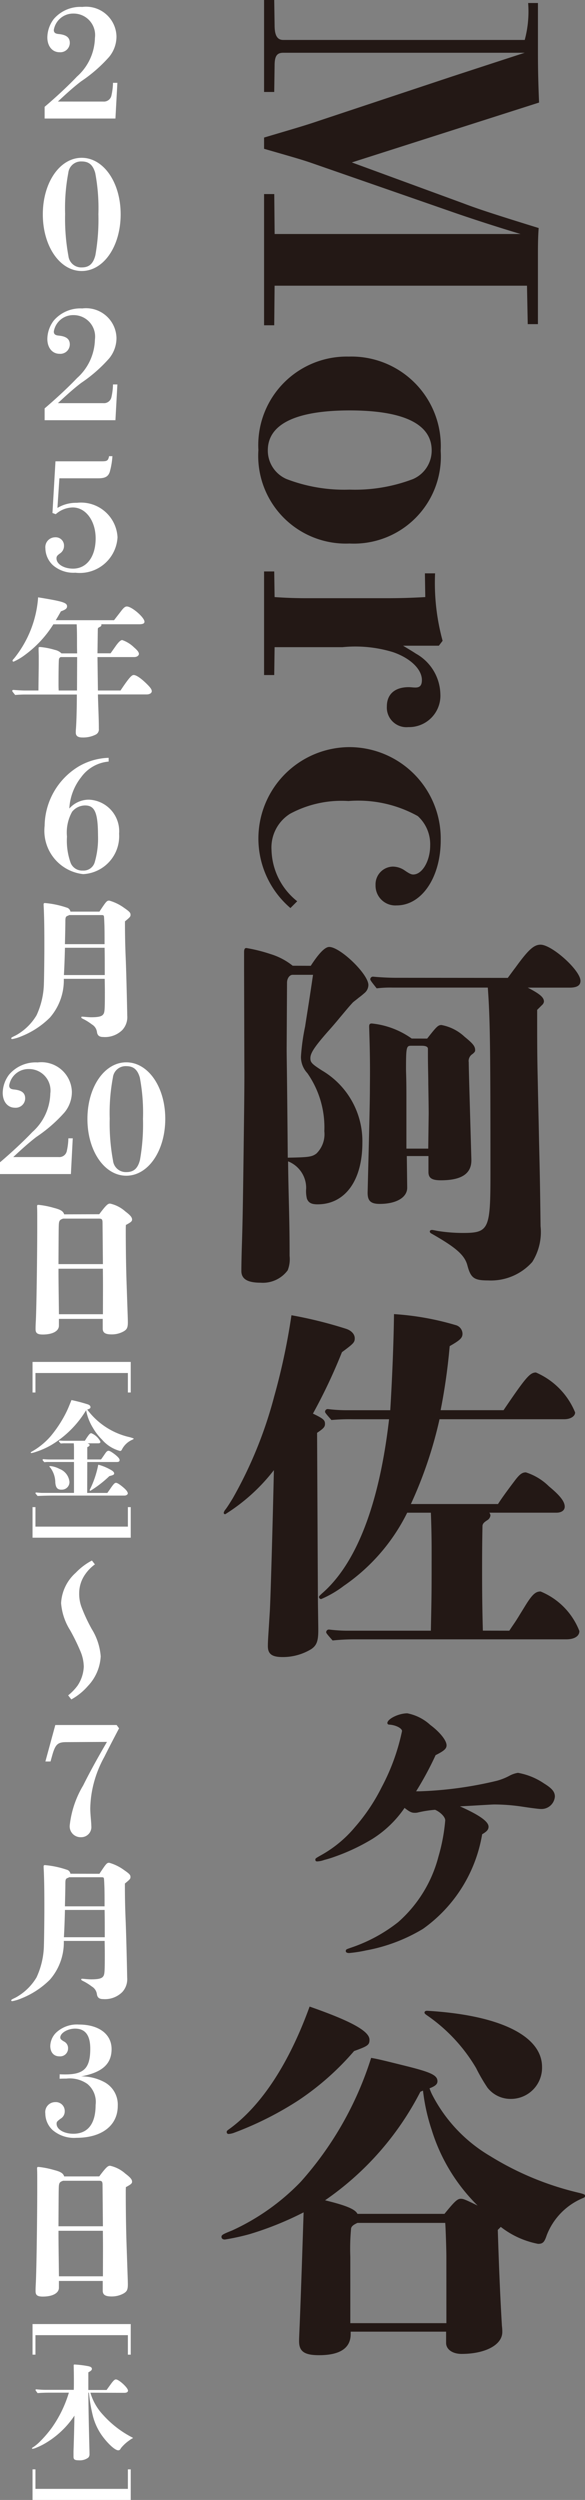
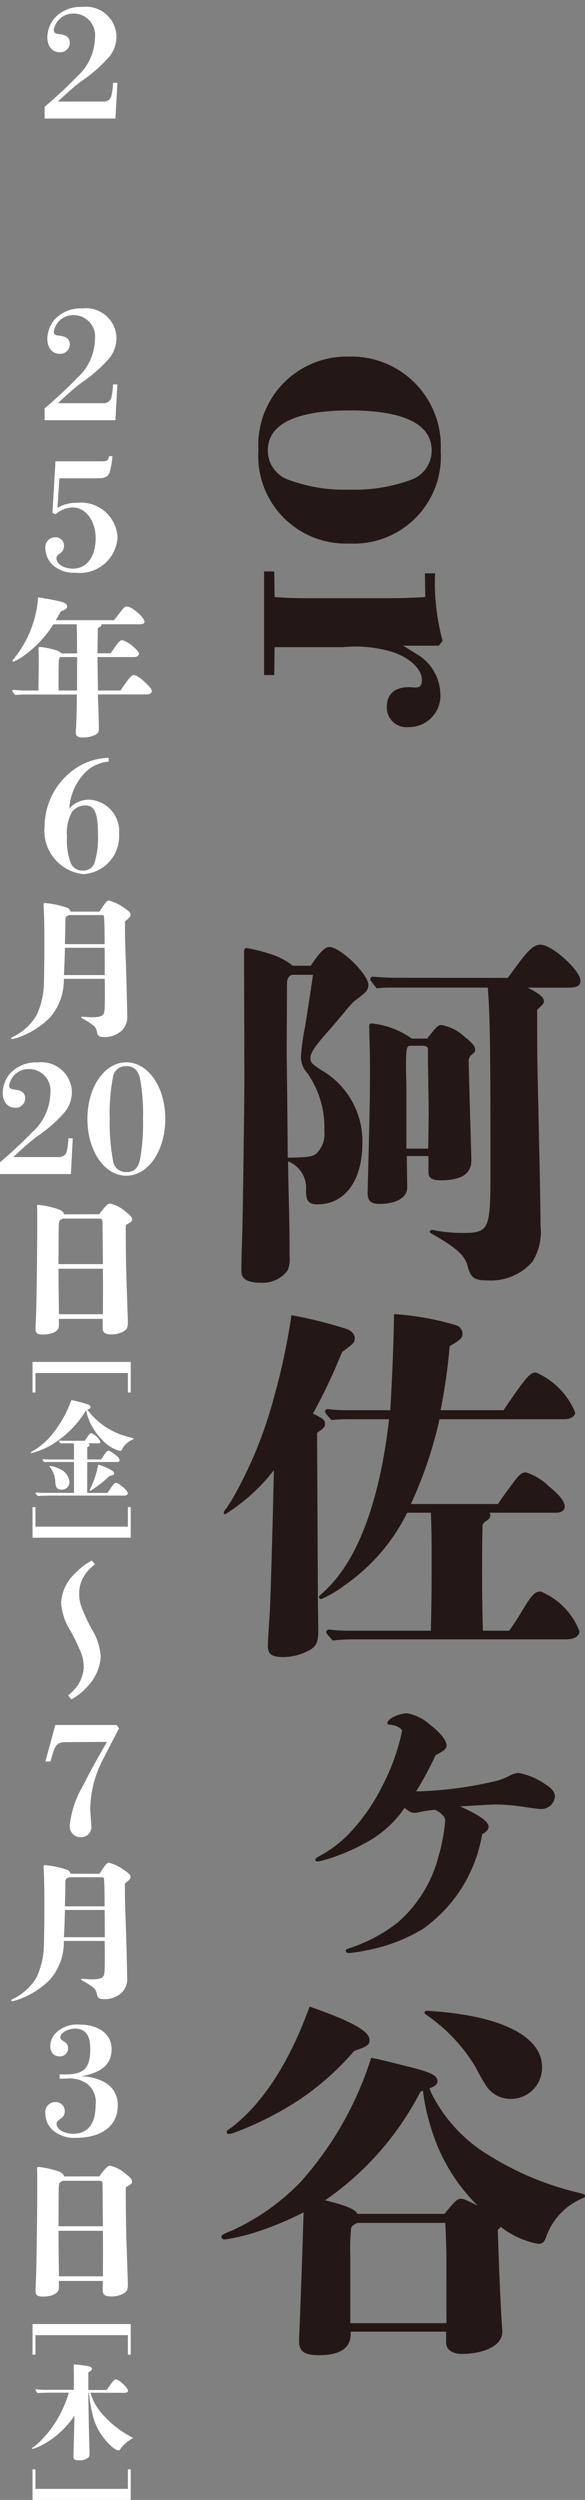
<svg xmlns="http://www.w3.org/2000/svg" viewBox="0 0 33.008 140.994">
  <rect x="0" y="0" width="33.008" height="140.994" fill="#808080" stroke="none" />
  <defs>
    <style>.cls-1{fill:#231815;}.cls-2{fill:#fff;}</style>
  </defs>
  <g id="レイヤー_2" data-name="レイヤー 2">
    <g id="レイアウト">
-       <path class="cls-1" d="M15.473,0l.021,1.424c0,.574.149.829.488.829H29.607A6.156,6.156,0,0,0,29.8.17h.553V3c0,.935.021,1.764.063,2.784L19.852,9.161l6.269,2.3c.724.276,1.531.553,4.273,1.4-.042.575-.042,1.106-.042,1.574v3.846h-.575l-.042-2.168H15.494l-.021,2.232H14.9v-7.4h.575l.021,2.253h13.88c-1.425-.425-2.977-.934-4.018-1.3l-7.822-2.72c-.553-.191-1.169-.362-2.636-.786V7.758c1.574-.468,2.318-.68,3.061-.935l7.546-2.509c1.105-.361,2.466-.807,4.1-1.338H15.982c-.361,0-.488.191-.488.722l-.021,1.489H14.9V0Z" />
      <path class="cls-1" d="M14.58,25.383a4.992,4.992,0,0,1,5.1-5.272,5.045,5.045,0,0,1,5.185,5.314,4.909,4.909,0,0,1-5.143,5.229A4.944,4.944,0,0,1,14.58,25.383Zm.531.021a1.749,1.749,0,0,0,1.063,1.616,9.075,9.075,0,0,0,3.55.594A9.193,9.193,0,0,0,23.3,27.02,1.748,1.748,0,0,0,24.357,25.4c0-1.488-1.593-2.253-4.633-2.253C16.7,23.151,15.111,23.916,15.111,25.4Z" />
      <path class="cls-1" d="M15.473,32.229l.021,1.446c.616.042,1.169.063,1.807.063h4.506c.807,0,1.423-.021,2.189-.063l-.021-1.339h.574a12.36,12.36,0,0,0,.425,3.805l-.212.276h-2.02c.383.233.531.318.723.446a2.686,2.686,0,0,1,1.382,2.275,1.77,1.77,0,0,1-1.808,1.87,1.106,1.106,0,0,1-1.211-1.169c0-.681.446-1.084,1.233-1.084.127,0,.234.021.382.021.255,0,.362-.128.362-.425,0-.595-.638-1.233-1.637-1.573A7.266,7.266,0,0,0,19.32,36.5H15.494l-.021,1.572H14.9V32.229Z" />
-       <path class="cls-1" d="M16.387,51.213a5.156,5.156,0,0,1,3.273-9.076,5.159,5.159,0,0,1,5.207,5.25c0,2.083-1.062,3.677-2.486,3.677a1.116,1.116,0,0,1-1.191-1.148,1,1,0,0,1,.978-1.041,1.2,1.2,0,0,1,.659.212c.277.191.383.234.488.234.511,0,.957-.765.957-1.636a2.141,2.141,0,0,0-.7-1.659,6.919,6.919,0,0,0-3.911-.849,6.114,6.114,0,0,0-3.3.722,2.245,2.245,0,0,0-1.041,2.04A3.807,3.807,0,0,0,16.77,50.83Z" />
      <path class="cls-1" d="M17.534,54.47c.468-.723.808-1.063,1.042-1.063.616,0,2.21,1.531,2.21,2.147a.6.6,0,0,1-.212.446c-.149.128-.171.148-.341.276-.127.107-.191.149-.318.255-.255.277-.319.362-.766.893-.191.234-.467.553-.658.765-.765.872-.978,1.212-.978,1.488,0,.234.064.319.659.7a4.623,4.623,0,0,1,2.274,4.081c0,2.125-.977,3.465-2.529,3.465-.34,0-.511-.086-.6-.32a1.788,1.788,0,0,1-.042-.574,1.614,1.614,0,0,0-1.02-1.53c.021,2,.085,3.125.085,5.123v.212a1.706,1.706,0,0,1-.107.809,1.74,1.74,0,0,1-1.53.7c-.744,0-1.084-.213-1.084-.659,0-.149,0-.383.022-1.233.042-1.255.063-2.211.106-5.611.021-1.723.042-3.062.042-4.231L13.772,54.7v-1c0-.17.042-.233.127-.233a9,9,0,0,1,1.361.34,3.749,3.749,0,0,1,1.254.659Zm-1.36,4.7c0,.489.021,1.1.063,6.122,1.169-.021,1.361-.043,1.617-.234A1.527,1.527,0,0,0,18.3,63.8a5.33,5.33,0,0,0-.957-3.274,1.341,1.341,0,0,1-.362-.935,12.057,12.057,0,0,1,.235-1.7c.105-.7.19-1.169.446-2.913H16.514c-.17,0-.319.192-.319.447Zm7.929-.595c.531-.68.616-.765.807-.765a2.6,2.6,0,0,1,1.3.659c.468.383.6.531.6.764,0,.065-.022.107-.149.213a.461.461,0,0,0-.213.468c0,.318.042,1.722.149,5.484.021.85-.638,1.169-1.722,1.169-.51,0-.7-.127-.7-.467V65.2H22.954l.022,1.785c0,.553-.617.914-1.552.914-.531,0-.7-.191-.68-.7.042-1.723.127-4.825.127-5.8,0-.339.022-1.253-.021-2.784l-.021-.722c0-.127.042-.17.149-.17a4.7,4.7,0,0,1,2.252.85Zm4.547-3.423c.128-.17.341-.466.426-.573.723-1,1.041-1.3,1.424-1.3.638,0,2.253,1.446,2.253,2.041,0,.255-.191.382-.616.382h-2.36c.7.361.914.553.914.787a.3.3,0,0,1-.106.192l-.276.275v.787c0,2.083.021,2.529.043,3.677.021,1,.042,1.828.063,2.934.043,1.743.064,2.912.085,4.8a3.159,3.159,0,0,1-.468,2.02,3.122,3.122,0,0,1-2.486,1.041c-.787,0-.979-.127-1.169-.829-.149-.595-.638-1.02-2.02-1.807-.085-.042-.106-.085-.106-.127s.043-.085.128-.085c.042,0,.233.042.361.064a9.108,9.108,0,0,0,1.381.106c1.467,0,1.552-.213,1.552-3.316,0-7.227-.021-8.757-.149-10.522H22.146a6.2,6.2,0,0,0-.892.043c-.34-.425-.361-.468-.361-.511a.15.15,0,0,1,.169-.148c.425.043.978.063,1.234.063Zm-4.462,7.674c0-.106,0-.4-.022-1.7,0-.468-.021-1-.021-1.637v-.34c0-.106-.107-.17-.362-.17h-.574c-.275,0-.3.043-.3,1.338,0,.213.022.405.022,1.574v2.89h1.232Z" />
      <path class="cls-1" d="M17.938,90.269c0,.211.021,1.38.021,1.678,0,.595-.085.851-.4,1.063a3.078,3.078,0,0,1-1.616.446c-.595,0-.829-.17-.829-.616,0-.3.022-.531.107-1.913.042-.573.17-5.144.233-8.013A10.48,10.48,0,0,1,12.709,85.4a.078.078,0,0,1-.085-.085.446.446,0,0,1,.106-.191c.107-.148.192-.276.4-.616a23.856,23.856,0,0,0,2.338-5.739,37.005,37.005,0,0,0,.977-4.591,24.056,24.056,0,0,1,3.082.765c.32.106.489.319.489.532,0,.233-.064.3-.722.786a30.807,30.807,0,0,1-1.637,3.465c.573.276.68.361.68.574,0,.17-.064.255-.446.51Zm10.8,1.7c.234-.362.3-.425.595-.914l.276-.447c.425-.7.617-.85.893-.85a3.96,3.96,0,0,1,2.189,2.232c0,.3-.3.467-.744.467H19.979a11.715,11.715,0,0,0-1.212.064c-.34-.382-.362-.425-.362-.467a.153.153,0,0,1,.171-.149,8.722,8.722,0,0,0,.935.064h4.8c.043-2.148.043-2.02.043-4.528,0-.872-.021-1.573-.043-2.126H22.976A10.809,10.809,0,0,1,19.4,89.439a5.922,5.922,0,0,1-1.275.745A.119.119,0,0,1,18,90.077c0-.064.042-.085.148-.191,1.956-1.68,3.252-5.038,3.805-9.842h-2.04a11.417,11.417,0,0,0-1.212.043c-.34-.383-.361-.425-.361-.468a.151.151,0,0,1,.17-.148,8.7,8.7,0,0,0,.935.063H22.02c.105-1.722.191-3.763.211-5.42a15.661,15.661,0,0,1,3.465.616.515.515,0,0,1,.4.49c0,.233-.128.361-.723.7a33.679,33.679,0,0,1-.511,3.613h3.55c1.254-1.849,1.488-2.126,1.828-2.126a4.173,4.173,0,0,1,2.211,2.254c0,.212-.256.382-.617.382H24.8a23.8,23.8,0,0,1-1.616,4.783H28.1c.105-.171.4-.6.913-1.275.3-.405.447-.511.659-.511a3.25,3.25,0,0,1,1.3.787c.616.51.892.85.892,1.148,0,.212-.191.339-.467.339H27.609a.282.282,0,0,1,.064.15.363.363,0,0,1-.149.255c-.234.148-.276.212-.3.318-.022,1.106-.022,1.977-.022,2.529,0,.66,0,1.85.043,3.4Z" />
      <path class="cls-1" d="M23.7,101.027a21.567,21.567,0,0,0,4.336-.594,3.377,3.377,0,0,0,.7-.277,1.465,1.465,0,0,1,.489-.17,3.77,3.77,0,0,1,1.466.595c.447.276.617.468.617.744a.757.757,0,0,1-.787.7c-.127,0-.6-.063-1.02-.127a10.756,10.756,0,0,0-1.615-.128c-.128,0-.766.043-1.935.107,1.149.51,1.615.871,1.615,1.147,0,.17-.105.277-.361.426a8.206,8.206,0,0,1-3.337,5.335A9.531,9.531,0,0,1,20.659,110a7.492,7.492,0,0,1-.957.149c-.127,0-.191-.042-.191-.106,0-.106.043-.106.276-.191a8.839,8.839,0,0,0,2.679-1.446,7.389,7.389,0,0,0,2.274-3.7,10.317,10.317,0,0,0,.382-2.041c0-.191-.276-.468-.573-.595a6.274,6.274,0,0,0-.957.149.664.664,0,0,1-.192.021c-.17,0-.276-.043-.573-.276a6.189,6.189,0,0,1-1.806,1.743,11.341,11.341,0,0,1-2.168,1.021,5.716,5.716,0,0,1-.553.169,1.349,1.349,0,0,1-.4.085c-.064,0-.107-.021-.107-.106,0-.063.043-.085.3-.233a6.782,6.782,0,0,0,1.934-1.595,10.644,10.644,0,0,0,1.509-2.253,11.9,11.9,0,0,0,1.148-3.167c0-.148-.34-.34-.723-.361a.1.1,0,0,1-.106-.085c0-.235.637-.553,1.127-.553a2.664,2.664,0,0,1,1.3.659c.489.361.915.85.915,1.148,0,.191-.15.318-.618.552a18.462,18.462,0,0,1-1.1,2.04Z" />
      <path class="cls-1" d="M19.787,131.64c0,.786-.595,1.19-1.785,1.19-.829,0-1.127-.213-1.127-.786,0-.213.021-.553.064-1.68.064-1.7.106-2.954.192-5.59a18.11,18.11,0,0,1-3.062,1.233,13.043,13.043,0,0,1-1.381.3c-.127,0-.191-.064-.191-.15,0-.105.064-.148.6-.361a12.733,12.733,0,0,0,3.868-2.741,19.08,19.08,0,0,0,3.976-6.993c.361.063.466.085,2,.467,1.36.34,1.742.51,1.742.85,0,.17-.127.276-.447.4a2.572,2.572,0,0,0,.17.4,8.544,8.544,0,0,0,3.253,3.422,16.773,16.773,0,0,0,5.059,2.083c.233.064.3.085.3.17,0,.042-.042.085-.106.107a3.714,3.714,0,0,0-2.062,2.1c-.127.383-.212.49-.488.49a4.929,4.929,0,0,1-2.105-.956l-.17.169c.064,2,.127,3.614.234,5.42a2.23,2.23,0,0,1,.021.34c0,.723-.956,1.234-2.3,1.234-.51,0-.871-.256-.871-.618v-.637H19.787Zm.192-15.963a15.388,15.388,0,0,1-3.146,2.784,18.706,18.706,0,0,1-3.635,1.828,1.055,1.055,0,0,1-.3.064.1.1,0,0,1-.106-.106c0-.043,0-.064.085-.128,1.85-1.317,3.423-3.72,4.592-6.95,2.316.808,3.379,1.381,3.379,1.87C20.85,115.337,20.744,115.4,19.979,115.677Zm5.1,9.182c.553-.68.723-.85.914-.85.149,0,.212.021.956.383a10.227,10.227,0,0,1-2.593-4.273,10.917,10.917,0,0,1-.489-2.211l-.148.065a16.665,16.665,0,0,1-5.378,6.121c1.233.3,1.7.51,1.828.765Zm.107,2.423c0-.425-.043-1.7-.065-1.913H20.17c-.233.107-.34.192-.361.319a12.428,12.428,0,0,0-.043,1.594v3.741h5.421Zm3.634-8.906a1.646,1.646,0,0,1-1.318-.638,9.914,9.914,0,0,1-.638-1.1,9.392,9.392,0,0,0-2.742-2.955c-.127-.085-.17-.128-.17-.17,0-.064.043-.107.15-.107,4.059.235,6.482,1.4,6.482,3.167A1.756,1.756,0,0,1,28.821,118.376Z" />
      <path class="cls-2" d="M2.518,6.025C3.2,5.447,3.878,4.81,4.345,4.317A3,3,0,0,0,5.356,2.142,1.212,1.212,0,0,0,4.149.765a1.105,1.105,0,0,0-1.113.925c0,.145.076.213.28.23.434.043.622.2.622.5a.533.533,0,0,1-.579.526c-.408,0-.688-.34-.688-.841A1.754,1.754,0,0,1,3.036,1.07,1.975,1.975,0,0,1,4.643.391,1.718,1.718,0,0,1,6.572,2.048a1.81,1.81,0,0,1-.417,1.164A8.213,8.213,0,0,1,4.574,4.589c-.467.357-.9.757-1.308,1.139H5.824a.433.433,0,0,0,.467-.357,3.6,3.6,0,0,0,.085-.7h.247l-.11,2.014H2.518Z" />
-       <path class="cls-2" d="M4.608,15.285c-1.232,0-2.192-1.4-2.192-3.195S3.376,8.9,4.608,8.9s2.2,1.384,2.2,3.186S5.85,15.285,4.608,15.285Zm-.748-.849a.727.727,0,0,0,.757.646c.416,0,.646-.213.765-.688a11.547,11.547,0,0,0,.17-2.313,10.686,10.686,0,0,0-.179-2.328c-.136-.477-.382-.647-.765-.647a.722.722,0,0,0-.755.647,10.7,10.7,0,0,0-.179,2.311A11.622,11.622,0,0,0,3.86,14.436Z" />
      <path class="cls-2" d="M2.518,23.033c.679-.578,1.36-1.216,1.827-1.708a3,3,0,0,0,1.011-2.176,1.212,1.212,0,0,0-1.207-1.377,1.105,1.105,0,0,0-1.113.926c0,.145.076.213.28.23.434.043.622.2.622.5a.533.533,0,0,1-.579.526c-.408,0-.688-.34-.688-.841a1.754,1.754,0,0,1,.365-1.037,1.976,1.976,0,0,1,1.607-.68,1.718,1.718,0,0,1,1.929,1.658,1.812,1.812,0,0,1-.417,1.164A8.249,8.249,0,0,1,4.574,21.6c-.467.357-.9.757-1.308,1.138H5.824a.432.432,0,0,0,.467-.356,3.6,3.6,0,0,0,.085-.7h.247L6.513,23.7H2.518Z" />
      <path class="cls-2" d="M3.24,28.647a2.046,2.046,0,0,1,1.1-.289A2.063,2.063,0,0,1,6.631,30.3a2.131,2.131,0,0,1-2.379,2,1.771,1.771,0,0,1-1.258-.416,1.331,1.331,0,0,1-.433-.96.555.555,0,0,1,.551-.621.467.467,0,0,1,.5.476.513.513,0,0,1-.238.442c-.152.11-.187.162-.187.272,0,.323.416.578.935.578.757,0,1.275-.655,1.275-1.709,0-.968-.544-1.742-1.292-1.742A1.481,1.481,0,0,0,3.146,29l-.186-.067.17-2.916H5.765c.28,0,.339-.042.39-.289h.188a4.307,4.307,0,0,1-.154.9c-.093.255-.263.348-.654.348H3.351Z" />
      <path class="cls-2" d="M6.8,38.944c.442-.663.62-.875.739-.875.161,0,.459.212.824.586.145.154.2.239.2.332s-.11.178-.28.178H5.525c.018.731.052,1.36.052,1.888V41.1a.326.326,0,0,1-.179.332,1.571,1.571,0,0,1-.748.161c-.254,0-.374-.085-.374-.28,0-.043,0-.111.009-.213.026-.315.051-1.122.051-1.93H1.455c-.2,0-.408.009-.6.026C.7,39,.689,38.987.689,38.97a.062.062,0,0,1,.069-.06c.213.018.493.034.629.034h.782c.008-.994.017-1.173.017-1.589v-.339c0-.112-.009-.23-.009-.426,0-.076,0-.1.085-.1a4.091,4.091,0,0,1,.825.161.742.742,0,0,1,.382.2h.884c-.008-.256-.008-.443-.008-.571,0-.381,0-.713-.018-1.07H3.01a6.2,6.2,0,0,1-1.589,1.717,3.282,3.282,0,0,1-.654.39.056.056,0,0,1-.06-.05c0-.026.009-.051.085-.128a6.172,6.172,0,0,0,1.359-3.45c1.4.229,1.632.3,1.632.509,0,.119-.085.188-.347.281-.128.229-.213.374-.29.5h3.29c.135-.179.271-.349.407-.528s.221-.246.315-.246c.28,0,.994.62.994.859,0,.1-.093.144-.306.144H5.713a.1.1,0,0,1,.009.051c0,.034-.034.068-.077.094-.12.059-.127.067-.127.17L5.5,36.846h.74l.288-.408c.162-.23.282-.34.367-.34a1.8,1.8,0,0,1,.67.416c.188.161.273.272.273.365s-.11.179-.264.179H5.5l.025,1.886ZM3.427,37.058a.158.158,0,0,0-.1.119c-.016.059-.025.7-.025,1.411,0,.1,0,.17.009.356H4.345l.008-1.886Z" />
      <path class="cls-2" d="M6.13,42.952a2.141,2.141,0,0,0-1.547.876A3.118,3.118,0,0,0,3.911,45.6a1.481,1.481,0,0,1,1.1-.5,1.781,1.781,0,0,1,1.709,1.92A2.143,2.143,0,0,1,4.693,49.3a2.461,2.461,0,0,1-2.175-2.72A3.975,3.975,0,0,1,4.43,43.232a3.559,3.559,0,0,1,1.7-.492ZM4.8,45.426a.956.956,0,0,0-.732.356,2.4,2.4,0,0,0-.289,1.4,3.7,3.7,0,0,0,.213,1.5.7.7,0,0,0,.68.417.654.654,0,0,0,.672-.468,4.792,4.792,0,0,0,.186-1.513C5.526,45.834,5.348,45.426,4.8,45.426Z" />
      <path class="cls-2" d="M5.611,51.414c.382-.578.416-.621.552-.621A2.634,2.634,0,0,1,7,51.2c.289.2.365.273.365.383s-.007.127-.314.382c0,.688.009,1.3.043,2.1s.085,3.018.085,3.205a1.071,1.071,0,0,1-.28.824,1.389,1.389,0,0,1-1.081.391c-.229,0-.322-.1-.347-.28a.587.587,0,0,0-.281-.426,3.163,3.163,0,0,0-.519-.322c-.059-.025-.085-.052-.085-.085,0-.018.018-.034.052-.034s.119.009.2.016.229.018.3.018c.4,0,.594-.043.679-.153s.1-.188.1-1.224c0-.187,0-.289-.009-.791H3.6a3.2,3.2,0,0,1-.783,2.185,4.781,4.781,0,0,1-1.623,1.062,2.382,2.382,0,0,1-.509.153.049.049,0,0,1-.051-.051c0-.033.051-.06.246-.153a3.107,3.107,0,0,0,1.182-1.139,4.49,4.49,0,0,0,.416-1.827c.008-.187.025-1.284.025-2.048,0-1.088-.009-1.522-.025-1.955,0-.1-.017-.324-.017-.425,0-.06.025-.076.076-.076a5.153,5.153,0,0,1,1.216.255.288.288,0,0,1,.221.229Zm.3,3.578c0-.748,0-1.1-.009-1.539H3.665c-.009.315-.026,1-.06,1.539ZM5.9,53.25c0-.612,0-.638-.007-1.046-.009-.221-.009-.264-.018-.408-.008-.17-.017-.187-.152-.187H3.9a.27.27,0,0,1-.067.035c-.119.042-.145.085-.145.314,0,.28-.017.96-.025,1.292Z" />
      <path class="cls-2" d="M0,65.553c.68-.578,1.36-1.216,1.827-1.708a3.008,3.008,0,0,0,1.012-2.176,1.212,1.212,0,0,0-1.207-1.377,1.1,1.1,0,0,0-1.113.926c0,.144.076.213.28.229.433.043.621.2.621.5a.533.533,0,0,1-.578.527c-.408,0-.689-.34-.689-.841A1.746,1.746,0,0,1,.519,60.6a1.971,1.971,0,0,1,1.606-.68,1.718,1.718,0,0,1,1.93,1.657,1.814,1.814,0,0,1-.417,1.164,8.211,8.211,0,0,1-1.581,1.377c-.467.358-.9.757-1.309,1.139H3.307a.431.431,0,0,0,.466-.357,3.6,3.6,0,0,0,.085-.7h.247L4,66.216H0Z" />
      <path class="cls-2" d="M7.125,66.309c-1.232,0-2.192-1.4-2.192-3.2s.96-3.195,2.192-3.195,2.2,1.385,2.2,3.186S8.366,66.309,7.125,66.309Zm-.748-.85a.726.726,0,0,0,.757.646c.416,0,.645-.212.764-.688a11.464,11.464,0,0,0,.17-2.313,10.7,10.7,0,0,0-.178-2.328c-.136-.476-.382-.646-.765-.646a.723.723,0,0,0-.756.646,10.786,10.786,0,0,0-.179,2.312A11.516,11.516,0,0,0,6.377,65.459Z" />
      <path class="cls-2" d="M5.6,68.481c.4-.536.493-.6.611-.6a1.9,1.9,0,0,1,.858.441c.282.213.383.332.383.459,0,.1-.068.154-.349.306-.007.128-.007.213-.007.247,0,1.012.016,2.192.05,3.136l.051,1.5c.009.246.017.493.017.6,0,.306-.051.408-.238.518a1.361,1.361,0,0,1-.68.17c-.357,0-.5-.094-.5-.331v-.544H3.324v.382c0,.307-.356.5-.909.5-.3,0-.408-.076-.408-.3,0-.11,0-.195.017-.51.042-.918.077-3.968.077-5.1v-.774c0-.178,0-.356-.009-.518,0-.093.009-.111.077-.111a4.819,4.819,0,0,1,.866.17c.392.1.527.188.587.366Zm.186.493c0-.2-.034-.246-.2-.246H3.562c-.2.068-.238.119-.246.4-.008.229-.008.544-.017,2.167H5.807Zm.025,3.68c0-.263,0-.451-.007-1.1H3.3c0,.858.017,1.709.025,2.567H5.807Z" />
      <path class="cls-2" d="M7.376,76.811v1.725h-.16v-1.1H2v1.1H1.836V76.811Z" />
      <path class="cls-2" d="M7.466,81.2a1.183,1.183,0,0,0-.566.512c-.053.107-.071.119-.136.119a2.035,2.035,0,0,1-1.006-.637,3.181,3.181,0,0,1-.518-.671,2.856,2.856,0,0,1-.381-.989A5.746,5.746,0,0,1,2.89,81.5a4.468,4.468,0,0,1-.875.387,1.4,1.4,0,0,1-.244.065c-.024,0-.036-.011-.036-.023s.012-.036.047-.054A4.016,4.016,0,0,0,2.859,81a6.918,6.918,0,0,0,.875-1.339c.09-.184.125-.267.3-.7a9.534,9.534,0,0,1,.922.244c.1.036.15.089.15.154s-.048.1-.185.138a4.112,4.112,0,0,0,2.422,1.564c.113.037.2.06.2.079S7.525,81.169,7.466,81.2Zm-1.41,3c.071-.095.148-.209.231-.328.131-.183.191-.243.256-.243s.2.077.417.262c.173.148.25.256.25.339,0,.059-.09.119-.179.119H3.068c-.315,0-.63.006-.946.023C2.009,84.239,2,84.228,2,84.216a.043.043,0,0,1,.048-.042c.112.012.267.024.339.024H4.175V82.454H2.759a1.822,1.822,0,0,0-.256.012c-.1-.107-.1-.119-.1-.131a.043.043,0,0,1,.048-.041c.113.012.262.018.333.018H4.175v-.62c0-.13-.006-.2-.012-.291H3.681a1.751,1.751,0,0,0-.25.012c-.1-.1-.107-.113-.107-.125a.042.042,0,0,1,.047-.042c.078.006.185.012.233.012H4.788c.208-.333.285-.428.362-.428a.99.99,0,0,1,.519.487.1.1,0,0,1-.107.084h-.62c.09.041.114.06.114.1s-.042.077-.131.119v.691H5.7c.06-.078.143-.2.233-.333.077-.114.13-.156.19-.156s.179.066.387.227c.166.137.238.225.238.3s-.048.107-.173.107H4.925L4.919,84.2Zm-2.589-.184c-.227,0-.321-.114-.346-.4a1.431,1.431,0,0,0-.279-.839c-.042-.035-.054-.053-.054-.065s.012-.029.036-.029a1.384,1.384,0,0,1,.53.16.876.876,0,0,1,.565.732A.426.426,0,0,1,3.467,84.014Zm2.7-.762a6.286,6.286,0,0,1-1.07.827.038.038,0,0,1-.036-.03.075.075,0,0,1,.011-.041,5.467,5.467,0,0,0,.464-1.363c.007-.036.013-.036.03-.036a2.955,2.955,0,0,1,.708.3c.108.06.167.131.167.185C6.442,83.168,6.4,83.192,6.168,83.252Z" />
      <path class="cls-2" d="M1.836,85H2v1.1H7.216V85h.16v1.725H1.836Z" />
      <path class="cls-2" d="M5.355,88.229A2.321,2.321,0,0,0,4.8,88.8a1.849,1.849,0,0,0-.332,1.071,2.125,2.125,0,0,0,.153.824,9.315,9.315,0,0,0,.561,1.19,3.4,3.4,0,0,1,.5,1.53,2.621,2.621,0,0,1-.723,1.674,3.432,3.432,0,0,1-.935.757l-.178-.23a2.965,2.965,0,0,0,.527-.544A2.077,2.077,0,0,0,4.727,94a2.3,2.3,0,0,0-.17-.824,11.557,11.557,0,0,0-.6-1.233,3.346,3.346,0,0,1-.51-1.529A2.465,2.465,0,0,1,4.276,88.7a3.538,3.538,0,0,1,.91-.688Z" />
      <path class="cls-2" d="M3.741,98.254c-.475,0-.611.119-.781.7l-.11.392H2.561l.56-2.057H6.58l.137.186c-.289.553-.562,1.072-.833,1.616a6.359,6.359,0,0,0-.681,1.861,6.08,6.08,0,0,0-.11,1.036c0,.179.017.4.034.6s.025.314.025.391a.572.572,0,0,1-.586.637.613.613,0,0,1-.628-.7,5.56,5.56,0,0,1,.755-2.219c.324-.654.757-1.453,1.343-2.456Z" />
      <path class="cls-2" d="M5.611,105.679c.382-.578.416-.621.552-.621a2.634,2.634,0,0,1,.833.408c.289.2.365.272.365.383s-.007.127-.314.381c0,.689.009,1.3.043,2.1s.085,3.018.085,3.2a1.069,1.069,0,0,1-.28.824,1.386,1.386,0,0,1-1.081.392c-.229,0-.322-.1-.347-.28a.587.587,0,0,0-.281-.426,3.163,3.163,0,0,0-.519-.322c-.059-.026-.085-.052-.085-.085,0-.018.018-.034.052-.034s.119.008.2.016.229.018.3.018c.4,0,.594-.043.679-.154s.1-.186.1-1.223c0-.188,0-.289-.009-.791H3.6a3.193,3.193,0,0,1-.783,2.184,4.768,4.768,0,0,1-1.623,1.063,2.382,2.382,0,0,1-.509.153.049.049,0,0,1-.051-.052c0-.033.051-.059.246-.152a3.1,3.1,0,0,0,1.182-1.14,4.486,4.486,0,0,0,.416-1.827c.008-.186.025-1.283.025-2.048,0-1.088-.009-1.521-.025-1.955,0-.1-.017-.323-.017-.424,0-.06.025-.077.076-.077a5.2,5.2,0,0,1,1.216.255.291.291,0,0,1,.221.23Zm.3,3.578c0-.748,0-1.1-.009-1.539H3.665c-.009.315-.026,1-.06,1.539ZM5.9,107.515c0-.613,0-.638-.007-1.046-.009-.221-.009-.264-.018-.408-.008-.17-.017-.187-.152-.187H3.9a.265.265,0,0,1-.067.034c-.119.042-.145.085-.145.315,0,.28-.017.96-.025,1.292Z" />
      <path class="cls-2" d="M3.367,116.987c.137.008.247.008.315.008,1.062,0,1.411-.356,1.411-1.453,0-.756-.281-1.13-.859-1.13-.416,0-.833.246-.833.5,0,.077.035.119.2.221a.415.415,0,0,1,.239.391.446.446,0,0,1-.493.451c-.315,0-.51-.23-.51-.586a1.093,1.093,0,0,1,.365-.783,1.713,1.713,0,0,1,1.249-.424c1.131,0,1.845.544,1.845,1.384s-.528,1.318-1.717,1.539a2.753,2.753,0,0,1,1.309.323,1.44,1.44,0,0,1,.756,1.342c0,1.106-.9,1.8-2.329,1.8a1.86,1.86,0,0,1-1.351-.441,1.283,1.283,0,0,1-.407-.935.562.562,0,0,1,.56-.637.5.5,0,0,1,.535.509.476.476,0,0,1-.246.434c-.2.153-.213.179-.213.28,0,.315.417.561.944.561.825,0,1.258-.57,1.258-1.623a1.318,1.318,0,0,0-.459-1.182,1.724,1.724,0,0,0-1.19-.306c-.076,0-.212,0-.383.009Z" />
      <path class="cls-2" d="M5.6,122.746c.4-.536.493-.6.611-.6a1.9,1.9,0,0,1,.858.441c.282.213.383.332.383.459,0,.1-.068.153-.349.306-.007.128-.007.213-.007.247,0,1.011.016,2.192.05,3.135l.051,1.5c.009.246.017.493.017.594,0,.307-.051.408-.238.519a1.372,1.372,0,0,1-.68.17c-.357,0-.5-.094-.5-.331v-.544H3.324v.382c0,.306-.356.5-.909.5-.3,0-.408-.077-.408-.3,0-.111,0-.2.017-.51.042-.918.077-3.969.077-5.1v-.773c0-.179,0-.357-.009-.519,0-.092.009-.11.077-.11a4.819,4.819,0,0,1,.866.17c.392.1.527.187.587.366Zm.186.492c0-.2-.034-.246-.2-.246H3.562c-.2.069-.238.119-.246.4-.008.229-.008.544-.017,2.167H5.807Zm.025,3.681c0-.264,0-.45-.007-1.106H3.3c0,.859.017,1.709.025,2.568H5.807Z" />
      <path class="cls-2" d="M7.376,131.075V132.8h-.16v-1.1H2v1.1H1.836v-1.726Z" />
      <path class="cls-2" d="M5.1,134.945a3.082,3.082,0,0,0,.708,1.244,5.721,5.721,0,0,0,1.654,1.28c.023.011.035.017.035.029s-.018.024-.06.042a.988.988,0,0,0-.124.083,2.342,2.342,0,0,0-.488.446c-.054.1-.083.125-.155.125-.172,0-.518-.321-.8-.677a3.356,3.356,0,0,1-.643-1.316,9.092,9.092,0,0,1-.209-1.256H4.984c.018,1.458.024,1.637.06,3.137.006.166.006.256.006.327a.259.259,0,0,1-.071.2.792.792,0,0,1-.531.149c-.231,0-.3-.047-.3-.2,0-.078,0-.149,0-.31.012-.339.036-1.143.041-1.464.006-.214.006-.387.013-.547a5.055,5.055,0,0,1-1.715,1.6,3.992,3.992,0,0,1-.475.225.593.593,0,0,1-.173.048c-.018,0-.035-.011-.035-.023s.005-.03.041-.054a1.144,1.144,0,0,0,.1-.065,2.348,2.348,0,0,0,.292-.25,6.505,6.505,0,0,0,.684-.792,6.766,6.766,0,0,0,.965-1.982H2.771c-.214,0-.435.006-.649.025-.113-.15-.119-.161-.119-.173a.043.043,0,0,1,.048-.042c.166.018.374.03.481.03H4.163c.006-.19.006-.346.006-.446,0-.185,0-.59-.012-.917,0-.054.012-.066.048-.066a5.761,5.761,0,0,1,.8.1c.125.029.179.077.179.143s-.031.107-.2.2v.994h1.03l.25-.346c.131-.178.208-.25.273-.25.173,0,.685.471.685.631,0,.077-.072.125-.2.125Z" />
      <path class="cls-2" d="M1.836,139.269H2v1.1H7.216v-1.1h.16v1.725H1.836Z" />
    </g>
  </g>
</svg>